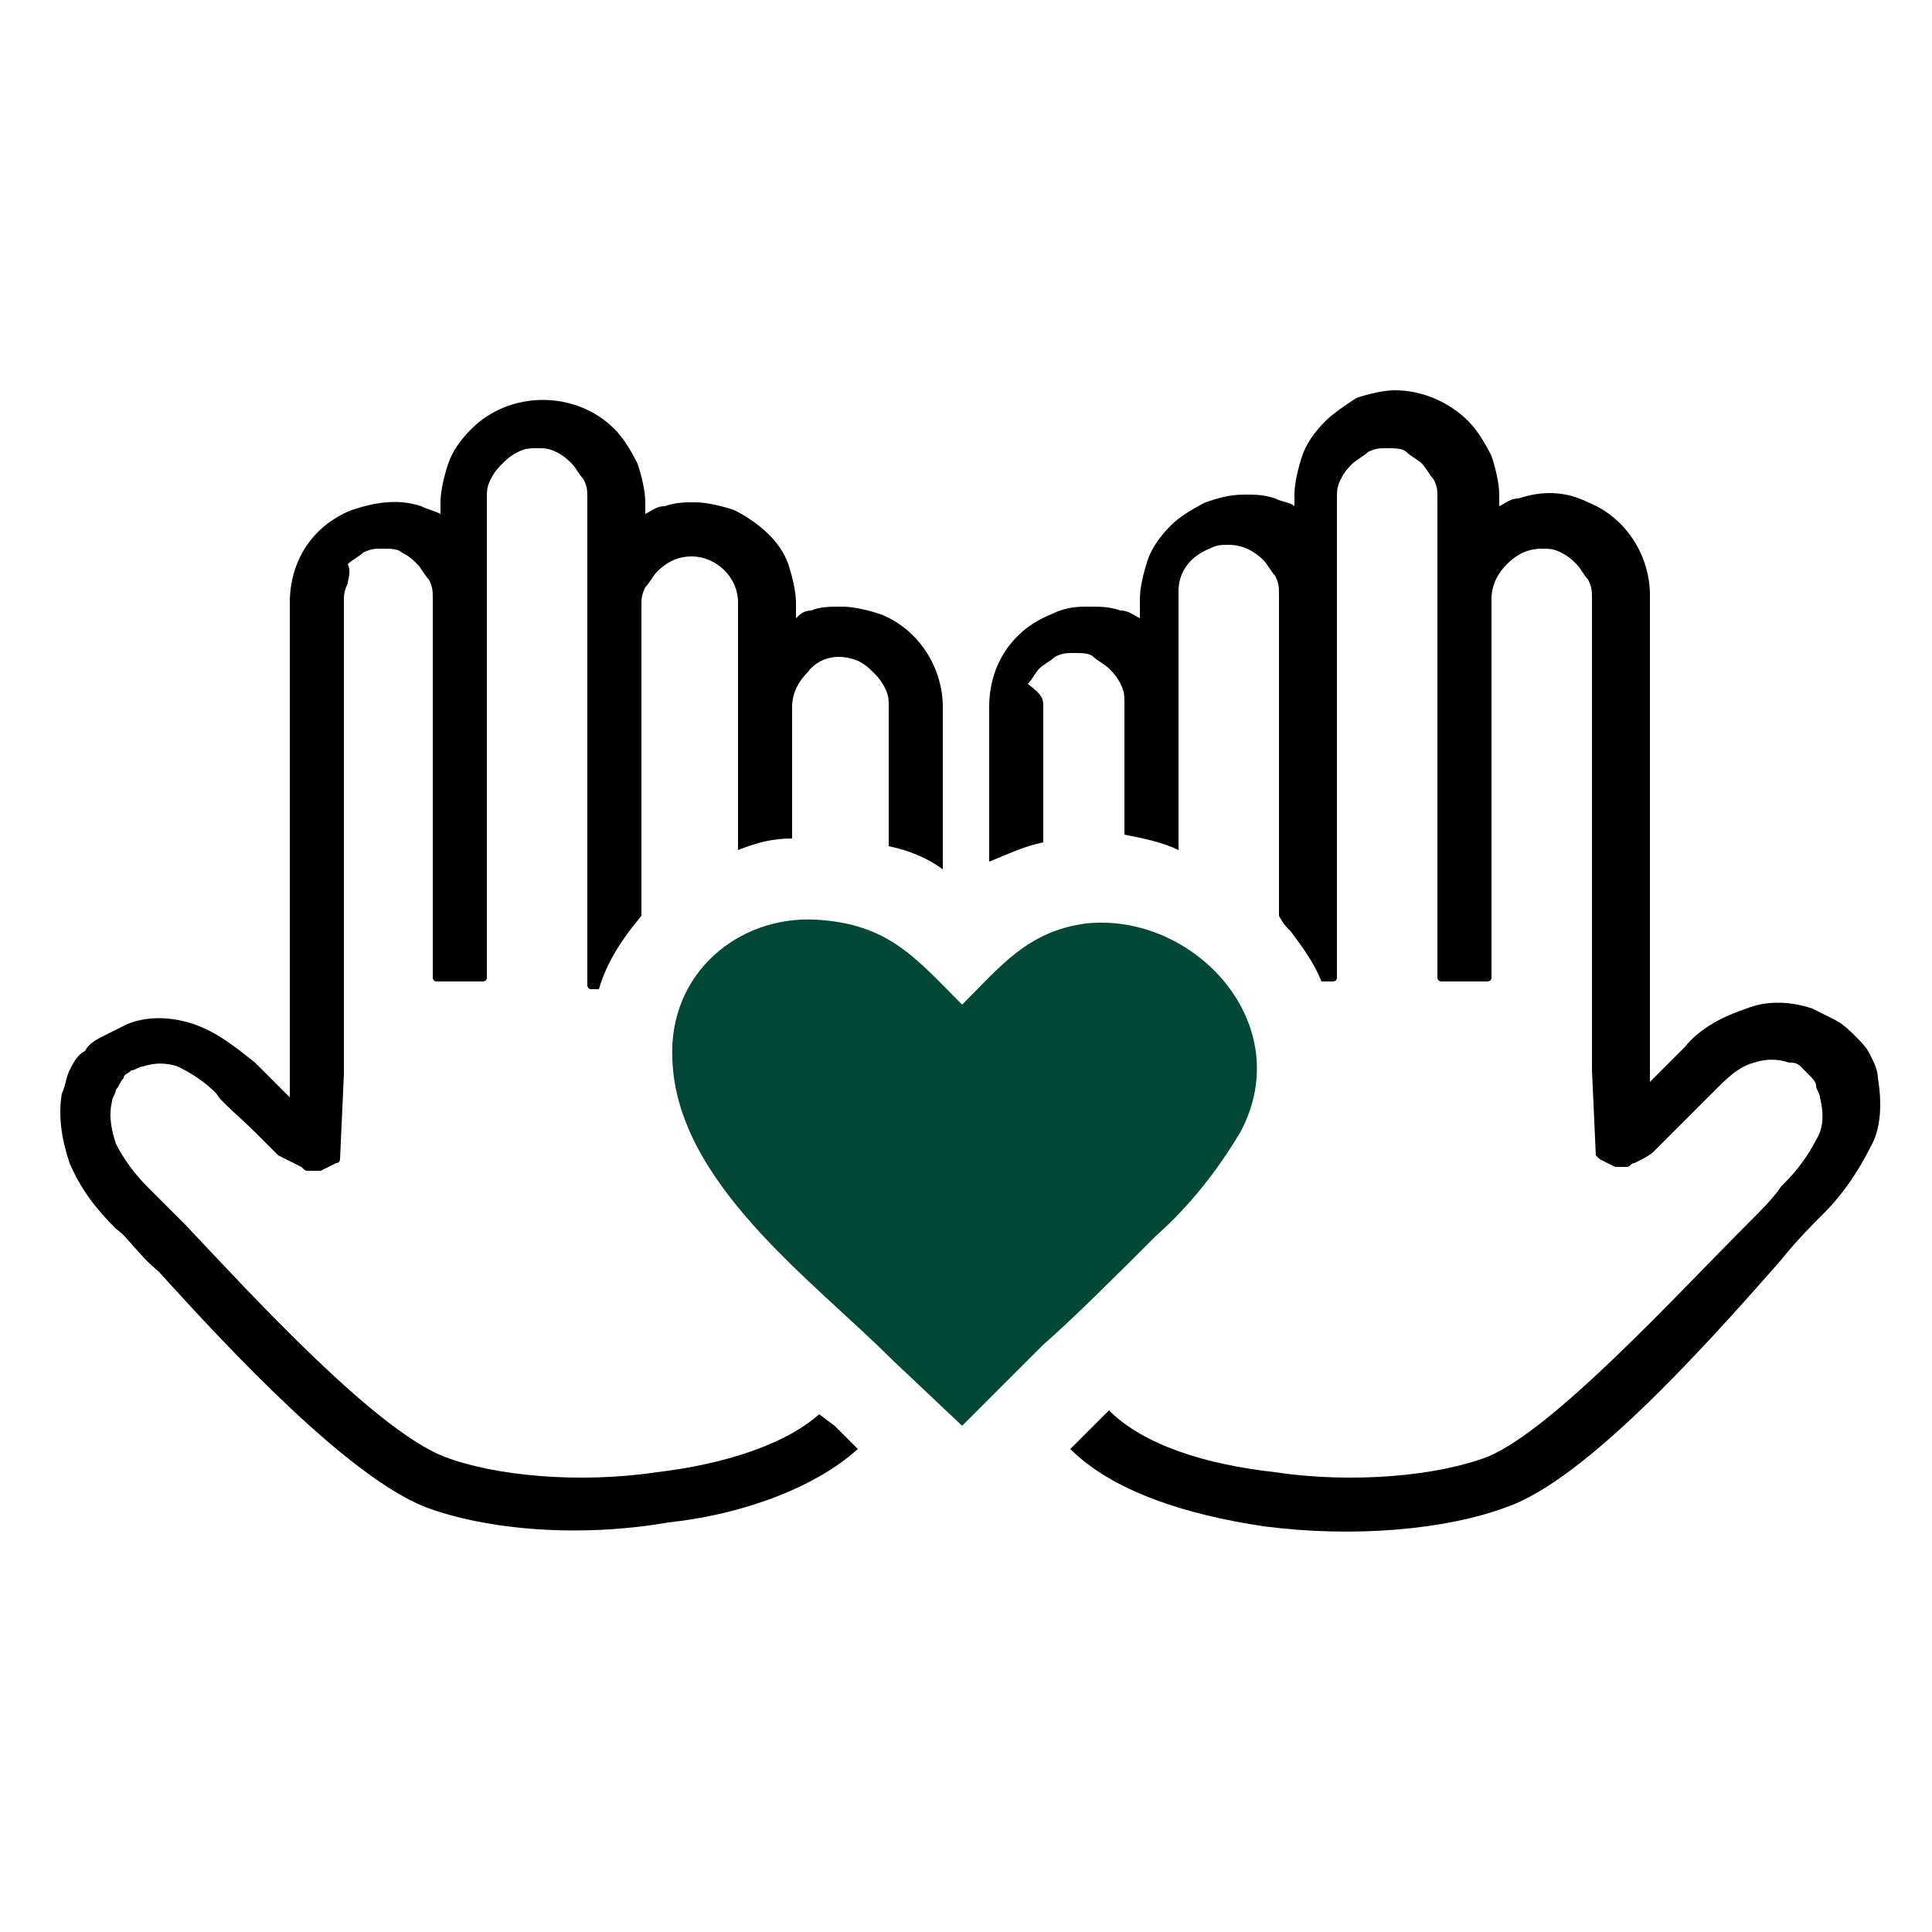
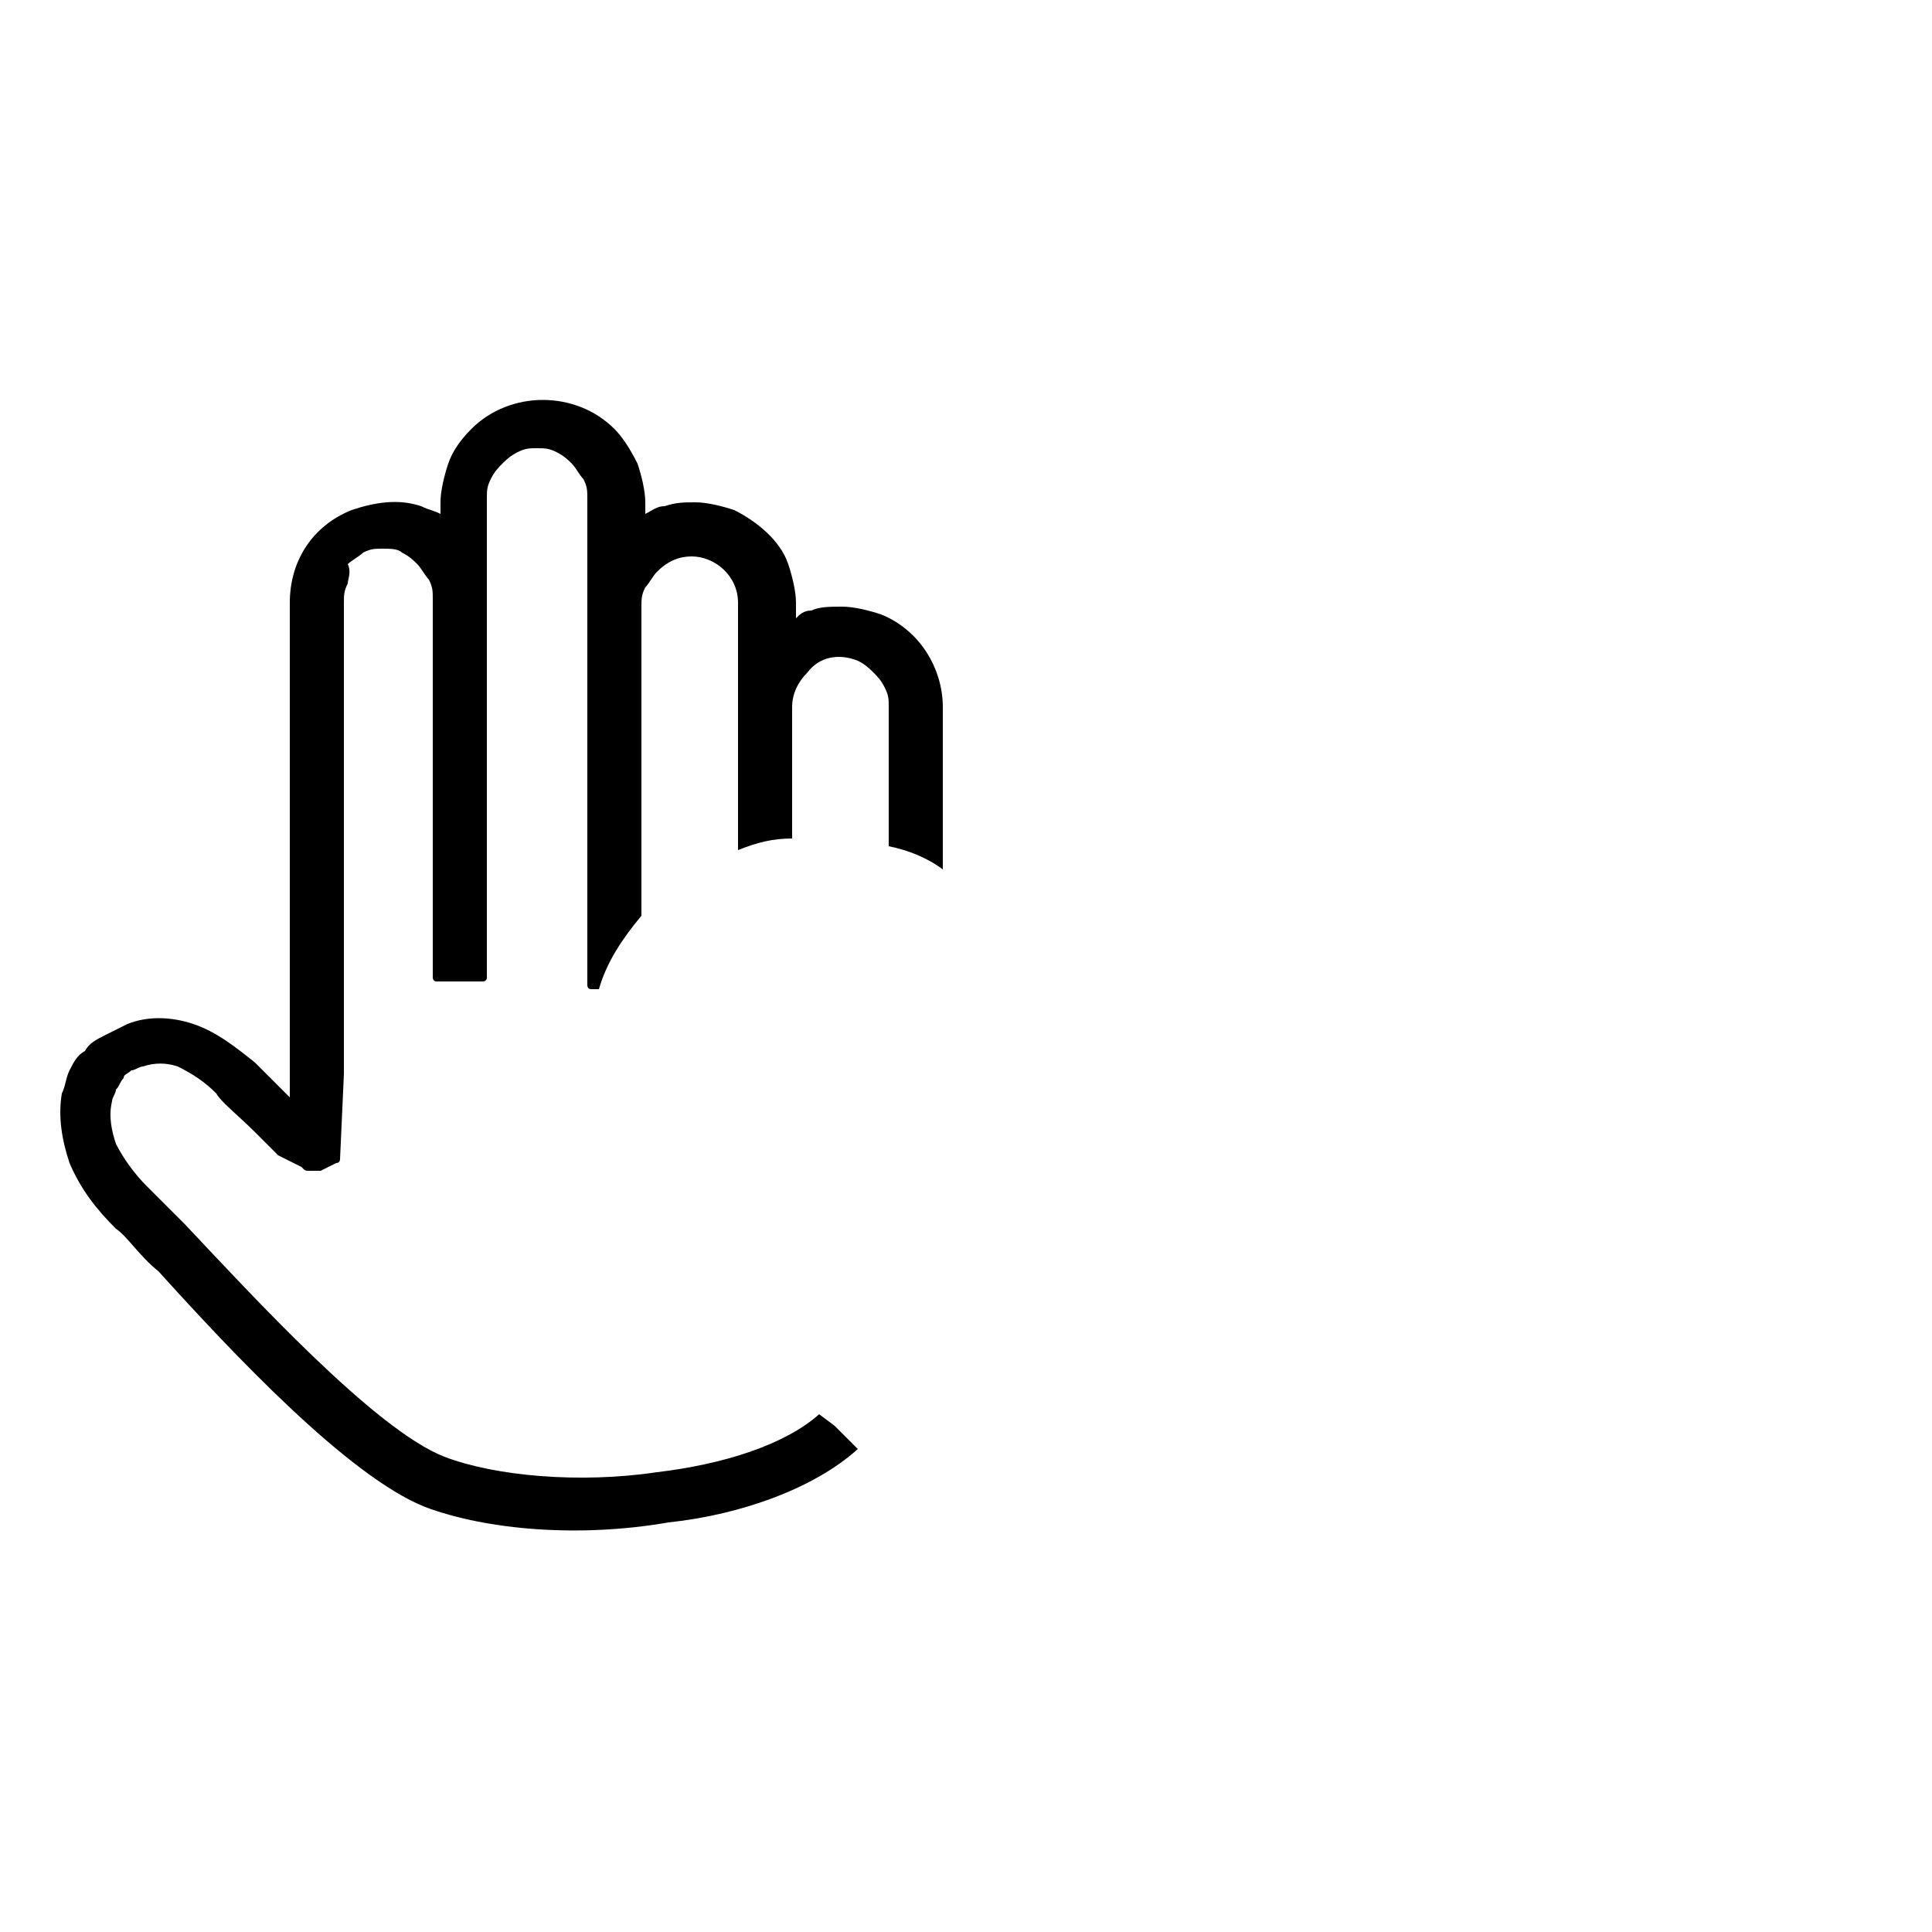
<svg xmlns="http://www.w3.org/2000/svg" x="0px" y="0px" viewBox="0 0 50 50" style="enable-background:new 0 0 50 50;" xml:space="preserve">
  <style type="text/css">	.st0{fill:#034737;}</style>
  <g>
-     <path d="M28.2,15.7c0.3,0,0.5,0,0.8,0.1c0.2,0,0.3,0.1,0.5,0.2v-0.5c0-0.3,0.1-0.7,0.2-1c0.1-0.3,0.3-0.6,0.6-0.9  c0.2-0.2,0.5-0.4,0.9-0.6c0.3-0.1,0.6-0.2,1-0.2c0.3,0,0.5,0,0.8,0.1c0.2,0.1,0.4,0.1,0.5,0.2v-0.3c0-0.3,0.1-0.7,0.2-1  c0.1-0.3,0.3-0.6,0.6-0.9c0.2-0.2,0.5-0.4,0.8-0.6c0.3-0.1,0.7-0.2,1-0.2c0.7,0,1.4,0.3,1.9,0.8c0.2,0.2,0.4,0.5,0.6,0.9  c0.1,0.3,0.2,0.7,0.2,1v0.3c0.2-0.1,0.3-0.2,0.5-0.2c0.6-0.2,1.2-0.2,1.8,0.1c1,0.4,1.6,1.4,1.6,2.4v11.6c0,0.1,0,0.2,0,0.3  c0,0.1,0,0.2,0,0.3v0.4c0.3-0.3,0.5-0.5,0.7-0.7l0.2-0.2c0.4-0.5,1-0.8,1.6-1c0.5-0.2,1.1-0.2,1.7,0c0.2,0.1,0.4,0.2,0.6,0.3  c0.2,0.1,0.4,0.3,0.5,0.4c0.2,0.2,0.3,0.3,0.4,0.5c0.1,0.2,0.2,0.4,0.2,0.6c0.1,0.6,0.1,1.3-0.2,1.8c-0.3,0.6-0.7,1.2-1.2,1.7l0,0  c-0.3,0.3-0.7,0.7-1.1,1.2C44,35,41,38.3,39,39c-1.6,0.6-4,0.8-6.3,0.5c-2-0.3-3.9-0.9-5-2l1-1c0.9,0.9,2.5,1.4,4.3,1.6  c2,0.3,4.2,0.1,5.5-0.4c1.7-0.7,4.9-4.2,6.7-6c0.4-0.4,0.7-0.7,0.9-1l0.1-0.1h0c0.3-0.3,0.6-0.7,0.8-1.1c0.2-0.3,0.2-0.7,0.1-1.1  c0-0.1-0.1-0.2-0.1-0.3c0-0.1-0.1-0.2-0.2-0.3c-0.1-0.1-0.1-0.1-0.2-0.2c-0.1-0.1-0.2-0.1-0.3-0.1c-0.3-0.1-0.6-0.1-0.9,0  c-0.4,0.1-0.7,0.4-1,0.7c-0.2,0.2-0.6,0.6-1,1c-0.2,0.2-0.4,0.4-0.6,0.6c-0.1,0.1-0.3,0.2-0.5,0.3c-0.1,0-0.1,0.1-0.2,0.1  c-0.1,0-0.1,0-0.2,0c0,0,0,0-0.1,0l-0.4-0.2c0,0-0.1-0.1-0.1-0.1l-0.1-2.2v-6.1v-6.1c0-0.2,0-0.3-0.1-0.5c-0.1-0.1-0.2-0.3-0.3-0.4  c-0.1-0.1-0.2-0.2-0.4-0.3c-0.2-0.1-0.3-0.1-0.5-0.1c-0.3,0-0.6,0.1-0.9,0.4c-0.2,0.2-0.4,0.5-0.4,0.9v9.8c0,0.1-0.1,0.1-0.1,0.1  h-1.2c-0.1,0-0.1-0.1-0.1-0.1V12.9c0-0.2,0-0.3-0.1-0.5c-0.1-0.1-0.2-0.3-0.3-0.4c-0.1-0.1-0.3-0.2-0.4-0.3  c-0.1-0.1-0.3-0.1-0.5-0.1c-0.2,0-0.3,0-0.5,0.1c-0.1,0.1-0.3,0.2-0.4,0.3c-0.1,0.1-0.2,0.2-0.3,0.4c-0.1,0.2-0.1,0.3-0.1,0.5v12.4  c0,0.1-0.1,0.1-0.1,0.1h-0.3c-0.2-0.5-0.5-0.9-0.8-1.3c-0.1-0.1-0.2-0.2-0.3-0.4v-8.3c0-0.2,0-0.3-0.1-0.5  c-0.1-0.1-0.2-0.3-0.3-0.4c-0.2-0.2-0.5-0.4-0.9-0.4c-0.2,0-0.3,0-0.5,0.1c-0.5,0.2-0.8,0.6-0.8,1.1V22c-0.4-0.2-0.9-0.3-1.4-0.4  v-3.4c0-0.2,0-0.3-0.1-0.5c-0.1-0.2-0.2-0.3-0.3-0.4c-0.1-0.1-0.3-0.2-0.4-0.3c-0.1-0.1-0.3-0.1-0.5-0.1c-0.2,0-0.3,0-0.5,0.1  c-0.1,0.1-0.3,0.2-0.4,0.3c-0.1,0.1-0.2,0.3-0.3,0.4C27,18,27,18.1,27,18.3v3.5c-0.5,0.1-0.9,0.3-1.4,0.5v-4c0-1.1,0.6-2,1.6-2.4  C27.6,15.7,27.9,15.7,28.2,15.7" />
-     <path class="st0" d="M24.9,26c1-1,1.7-1.9,3.2-2.1c2.8-0.3,5.5,2.6,4,5.4c-0.6,1-1.3,1.9-2.2,2.7c-1,1-2.1,2.1-2.9,2.8l-2.1,2.1  l-1.8-1.7c-2.1-2.1-5.6-4.6-5.7-7.8c-0.1-2.2,1.7-3.7,3.7-3.6C23,23.9,23.7,24.8,24.9,26L24.9,26z" />
    <path d="M21,15.8c0.2-0.1,0.5-0.1,0.8-0.1c0.3,0,0.7,0.1,1,0.2c1,0.4,1.6,1.4,1.6,2.4v4.2C24,22.2,23.5,22,23,21.9v-3.6  c0-0.2,0-0.3-0.1-0.5c-0.1-0.2-0.2-0.3-0.3-0.4c-0.1-0.1-0.2-0.2-0.4-0.3c-0.5-0.2-1-0.1-1.3,0.3c-0.2,0.2-0.4,0.5-0.4,0.9v3.4  c-0.5,0-0.9,0.1-1.4,0.3v-6.4c0-0.7-0.6-1.2-1.2-1.2c-0.3,0-0.6,0.1-0.9,0.4c-0.1,0.1-0.2,0.3-0.3,0.4c-0.1,0.2-0.1,0.3-0.1,0.5v8  c-0.5,0.6-0.9,1.2-1.1,1.9h-0.2c-0.1,0-0.1-0.1-0.1-0.1V12.9c0-0.2,0-0.3-0.1-0.5c-0.1-0.1-0.2-0.3-0.3-0.4  c-0.1-0.1-0.2-0.2-0.4-0.3c-0.2-0.1-0.3-0.1-0.5-0.1c-0.2,0-0.3,0-0.5,0.1c-0.2,0.1-0.3,0.2-0.4,0.3c-0.1,0.1-0.2,0.2-0.3,0.4  c-0.1,0.2-0.1,0.3-0.1,0.5v12.4c0,0.1-0.1,0.1-0.1,0.1h-1.2c-0.1,0-0.1-0.1-0.1-0.1v-9.8c0-0.2,0-0.3-0.1-0.5  c-0.1-0.1-0.2-0.3-0.3-0.4c-0.1-0.1-0.2-0.2-0.4-0.3c-0.1-0.1-0.3-0.1-0.5-0.1c-0.2,0-0.3,0-0.5,0.1c-0.1,0.1-0.3,0.2-0.4,0.3  C9.1,14.8,9,15,9,15.1c-0.1,0.2-0.1,0.3-0.1,0.5v6.1v6.1l-0.1,2.2c0,0,0,0.1-0.1,0.1l-0.4,0.2c0,0,0,0-0.1,0c-0.1,0-0.1,0-0.2,0  c-0.1,0-0.1,0-0.2-0.1c-0.2-0.1-0.4-0.2-0.6-0.3c-0.2-0.2-0.4-0.4-0.6-0.6c-0.4-0.4-0.9-0.8-1-1c-0.3-0.3-0.6-0.5-1-0.7  c-0.3-0.1-0.6-0.1-0.9,0c-0.1,0-0.2,0.1-0.3,0.1c-0.1,0.1-0.2,0.1-0.2,0.2c-0.1,0.1-0.1,0.2-0.2,0.3c0,0.1-0.1,0.2-0.1,0.3  c-0.1,0.4,0,0.8,0.1,1.1c0.2,0.4,0.5,0.8,0.8,1.1l0.1,0.1c0.2,0.2,0.5,0.5,0.9,0.9c1.7,1.8,4.9,5.3,6.7,6c1.3,0.5,3.5,0.7,5.5,0.4  c1.7-0.2,3.3-0.7,4.2-1.5l0.4,0.3l0.6,0.6c-1.1,1-3,1.7-4.9,1.9C15,39.8,12.6,39.6,11,39c-2-0.8-5-4-6.9-6.1  c-0.5-0.4-0.8-0.9-1.1-1.1l0,0c-0.5-0.5-0.9-1-1.2-1.7c-0.2-0.6-0.3-1.2-0.2-1.8c0.1-0.2,0.1-0.4,0.2-0.6c0.1-0.2,0.2-0.4,0.4-0.5  c0.1-0.2,0.3-0.3,0.5-0.4c0.2-0.1,0.4-0.2,0.6-0.3c0.5-0.2,1.1-0.2,1.7,0c0.6,0.2,1.1,0.6,1.6,1l0.2,0.2c0.2,0.2,0.4,0.4,0.7,0.7  v-0.4c0-0.1,0-0.2,0-0.3c0-0.1,0-0.2,0-0.3V15.6c0-1.1,0.6-2,1.6-2.4c0.6-0.2,1.2-0.3,1.8-0.1c0.2,0.1,0.3,0.1,0.5,0.2v-0.3  c0-0.3,0.1-0.7,0.2-1c0.1-0.3,0.3-0.6,0.6-0.9c1-1,2.7-1,3.7,0c0,0,0,0,0,0c0.2,0.2,0.4,0.5,0.6,0.9c0.1,0.3,0.2,0.7,0.2,1v0.3  c0.2-0.1,0.3-0.2,0.5-0.2c0.3-0.1,0.5-0.1,0.8-0.1c0.3,0,0.7,0.1,1,0.2c0.6,0.3,1.2,0.8,1.4,1.4c0.1,0.3,0.2,0.7,0.2,1V16  C20.7,15.9,20.8,15.8,21,15.8" />
  </g>
</svg>